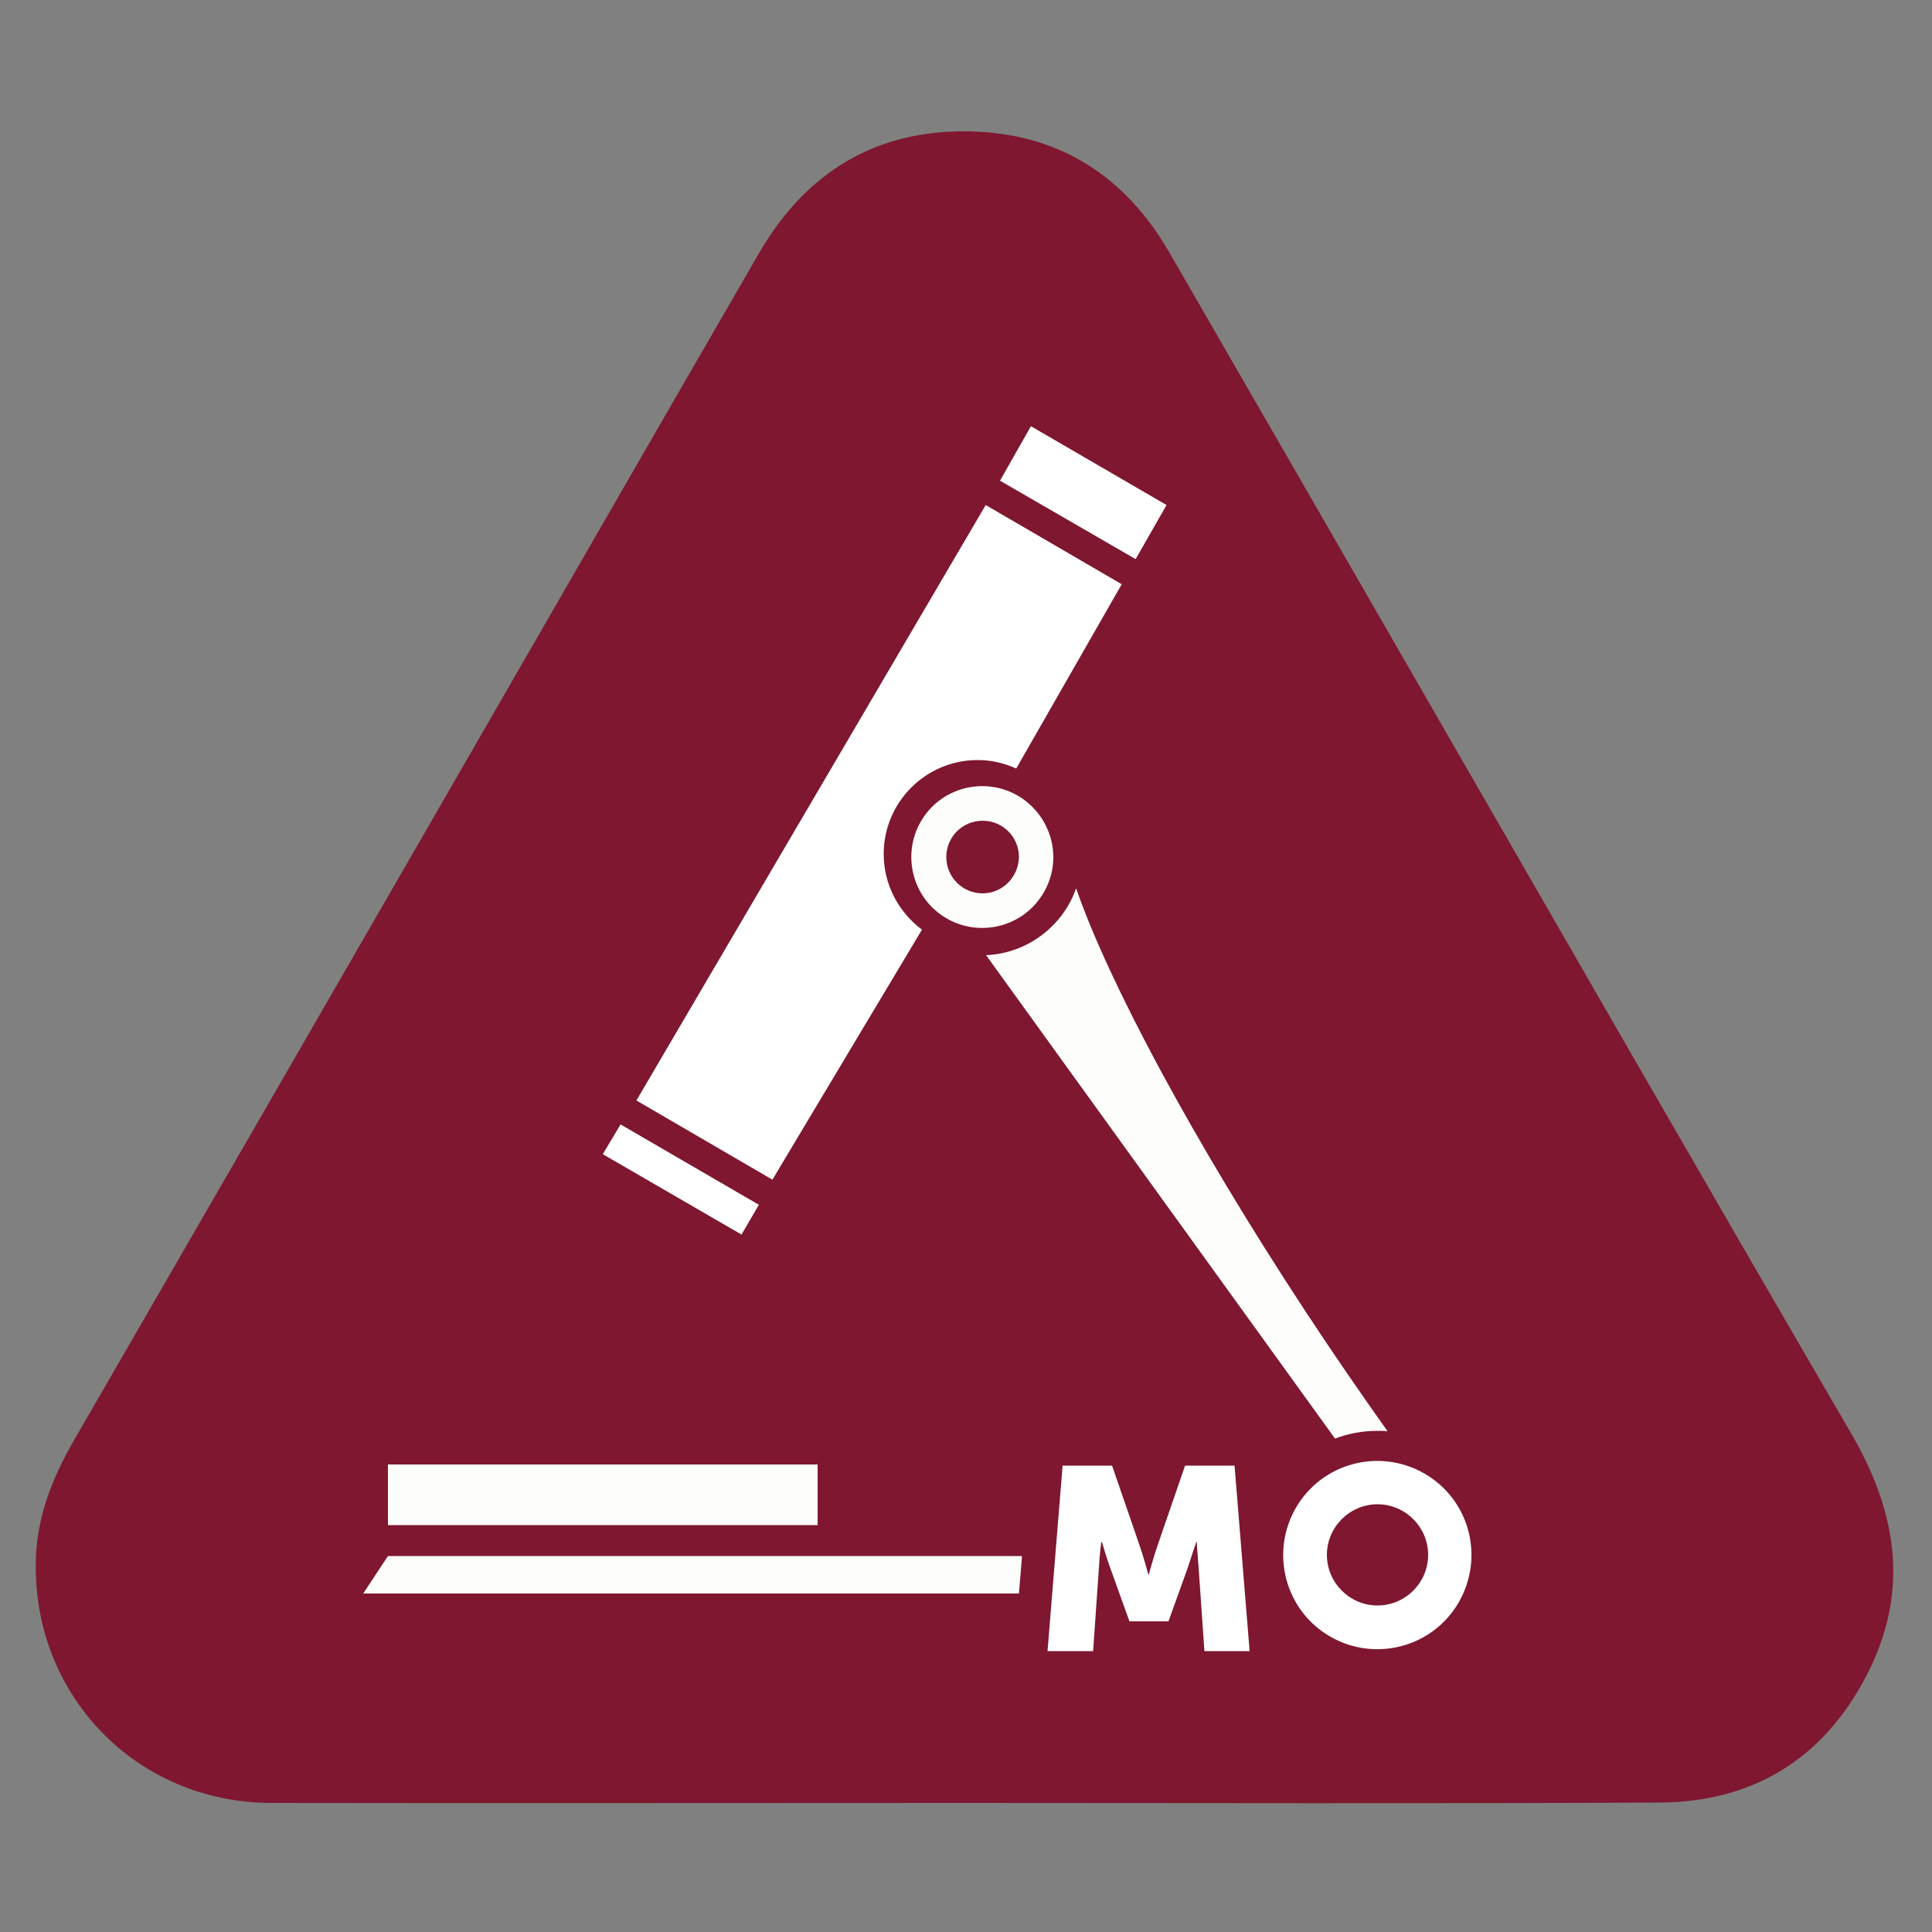
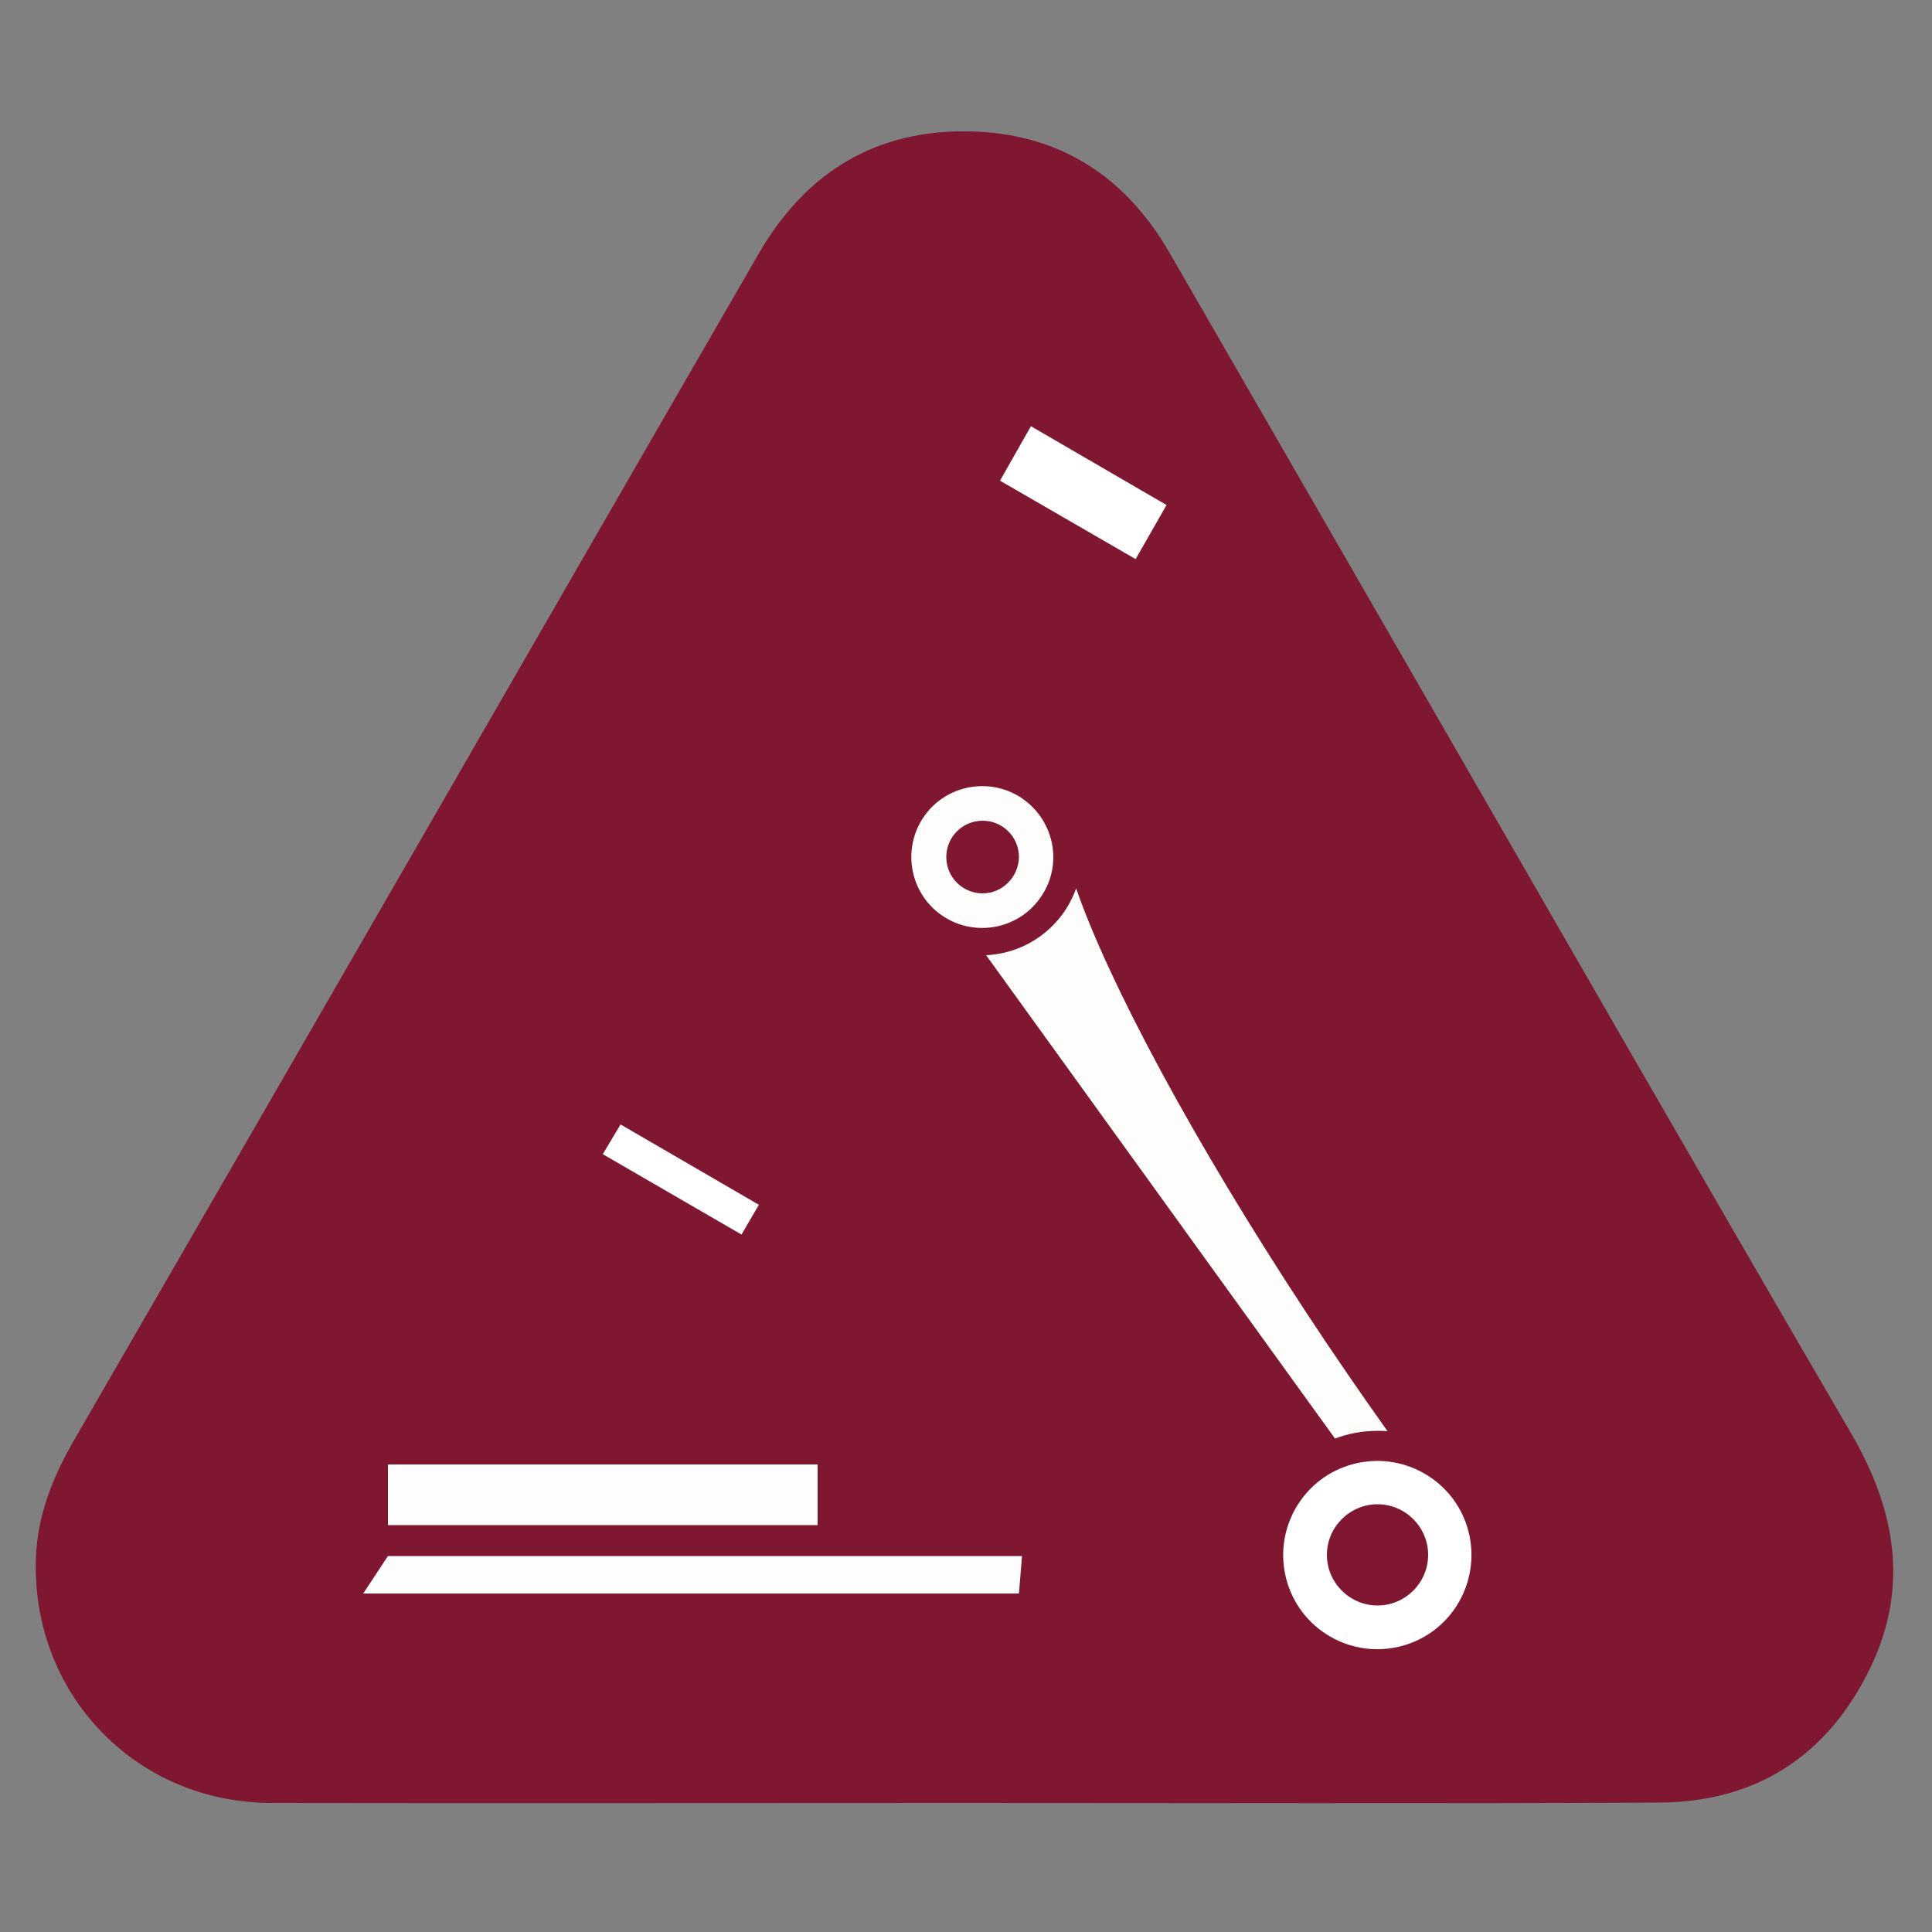
<svg xmlns="http://www.w3.org/2000/svg" id="Слой_1" x="0px" y="0px" viewBox="0 0 500 500" style="enable-background:new 0 0 500 500;" xml:space="preserve">
  <rect x="0" y="0" width="500" height="500" fill="#808080" stroke="none" />
  <style type="text/css"> .st0{fill:#7E172F;} .st1{fill:none;stroke:#3F5B68;stroke-width:22;stroke-miterlimit:10;} .st2{fill:#FDFDFC;} .st3{fill:#FFFFFF;} </style>
  <path class="st0" d="M249,466.6c-59.6,0-119.1,0.1-178.7,0c-35.2,0-62.3-28.3-61-63.5c0.4-10.9,4.3-20.7,9.7-30.1 c31.7-54.8,63.3-109.6,94.9-164.4c27.5-47.7,55-95.5,82.6-143.2c12.2-21,30.4-31.9,54.5-31.4c22.9,0.5,40.1,11.4,51.6,31.3 c20.8,36,41.6,72.1,62.4,108.2c38,65.9,75.8,131.8,114.1,197.5c11.4,19.6,15,39.4,5.1,60.3c-10.9,22.8-29.4,35.1-54.8,35.2 C369.3,466.8,309.2,466.6,249,466.6z" />
  <path class="st1" d="M221.5,175.9" />
  <path class="st2" d="M264.2,206.4c-8.5-5.5-19.9-3.1-25.4,5.4s-3.1,19.9,5.4,25.4s19.9,3.1,25.4-5.4 C275.2,223.3,272.7,212,264.2,206.4z M254.3,231.2c-5.2,0-9.4-4.2-9.4-9.4s4.2-9.4,9.4-9.4s9.4,4.2,9.4,9.4 C263.6,227,259.4,231.2,254.3,231.2z" />
  <path class="st3" d="M369.7,382c-11.3-7.3-26.4-4.1-33.7,7.2c-7.3,11.3-4.1,26.4,7.2,33.7c11.3,7.3,26.4,4.1,33.7-7.2 C384.2,404.3,381,389.3,369.7,382z M356.5,415.5c-7.2,0-13.1-5.9-13.1-13.1s5.9-13.1,13.1-13.1s13.1,5.9,13.1,13.1 S363.7,415.5,356.5,415.5z" />
  <path class="st2" d="M264.5,402.7c-141.3,0-103.8,0-164.1,0l-6.4,9.7h169.7" />
  <g>
-     <path class="st3" d="M275,379.3h12.8l7,20.3c1.1,3.1,2.4,7.9,2.4,7.9h0.1c0,0,1.3-4.8,2.4-7.9l7-20.3h12.8l3.9,48h-11.7l-1.5-21.6 c-0.3-3.6-0.5-6.7-0.5-6.7h-0.1c0,0-1.2,3.7-2.2,6.7l-5,13.9h-10.1l-5-13.9c-1.1-3-2.1-6.6-2.1-6.6H285c0,0-0.4,3-0.6,6.6 l-1.5,21.6h-11.8L275,379.3z" />
-   </g>
+     </g>
  <rect x="100.4" y="379" class="st2" width="111.2" height="15.7" />
-   <path class="st3" d="M228.7,221c0-13.4,10.9-24.3,24.3-24.3c3.6,0,6.9,0.8,10,2.2l27.3-47.7l-35.2-20.5l-90.4,154.1l35.2,20.5 l38.7-64.7C232.6,236.1,228.7,229,228.7,221z" />
  <polygon class="st3" points="191.9,319.5 156,298.7 160.6,291 196.4,311.8 " />
  <polygon class="st3" points="293.9,144.7 258.8,124.4 266.8,110.3 301.9,130.7 " />
  <path class="st2" d="M356.5,370.3c0.9,0,1.7,0,2.6,0.1c-6.9-9.7-14-20-21.1-30.8c-29.2-44.4-51.1-85.4-59.5-109.7 c-3.4,9.7-12.5,16.8-23.3,17.3l90.3,125.1C348.9,371,352.6,370.3,356.5,370.3z" />
</svg>